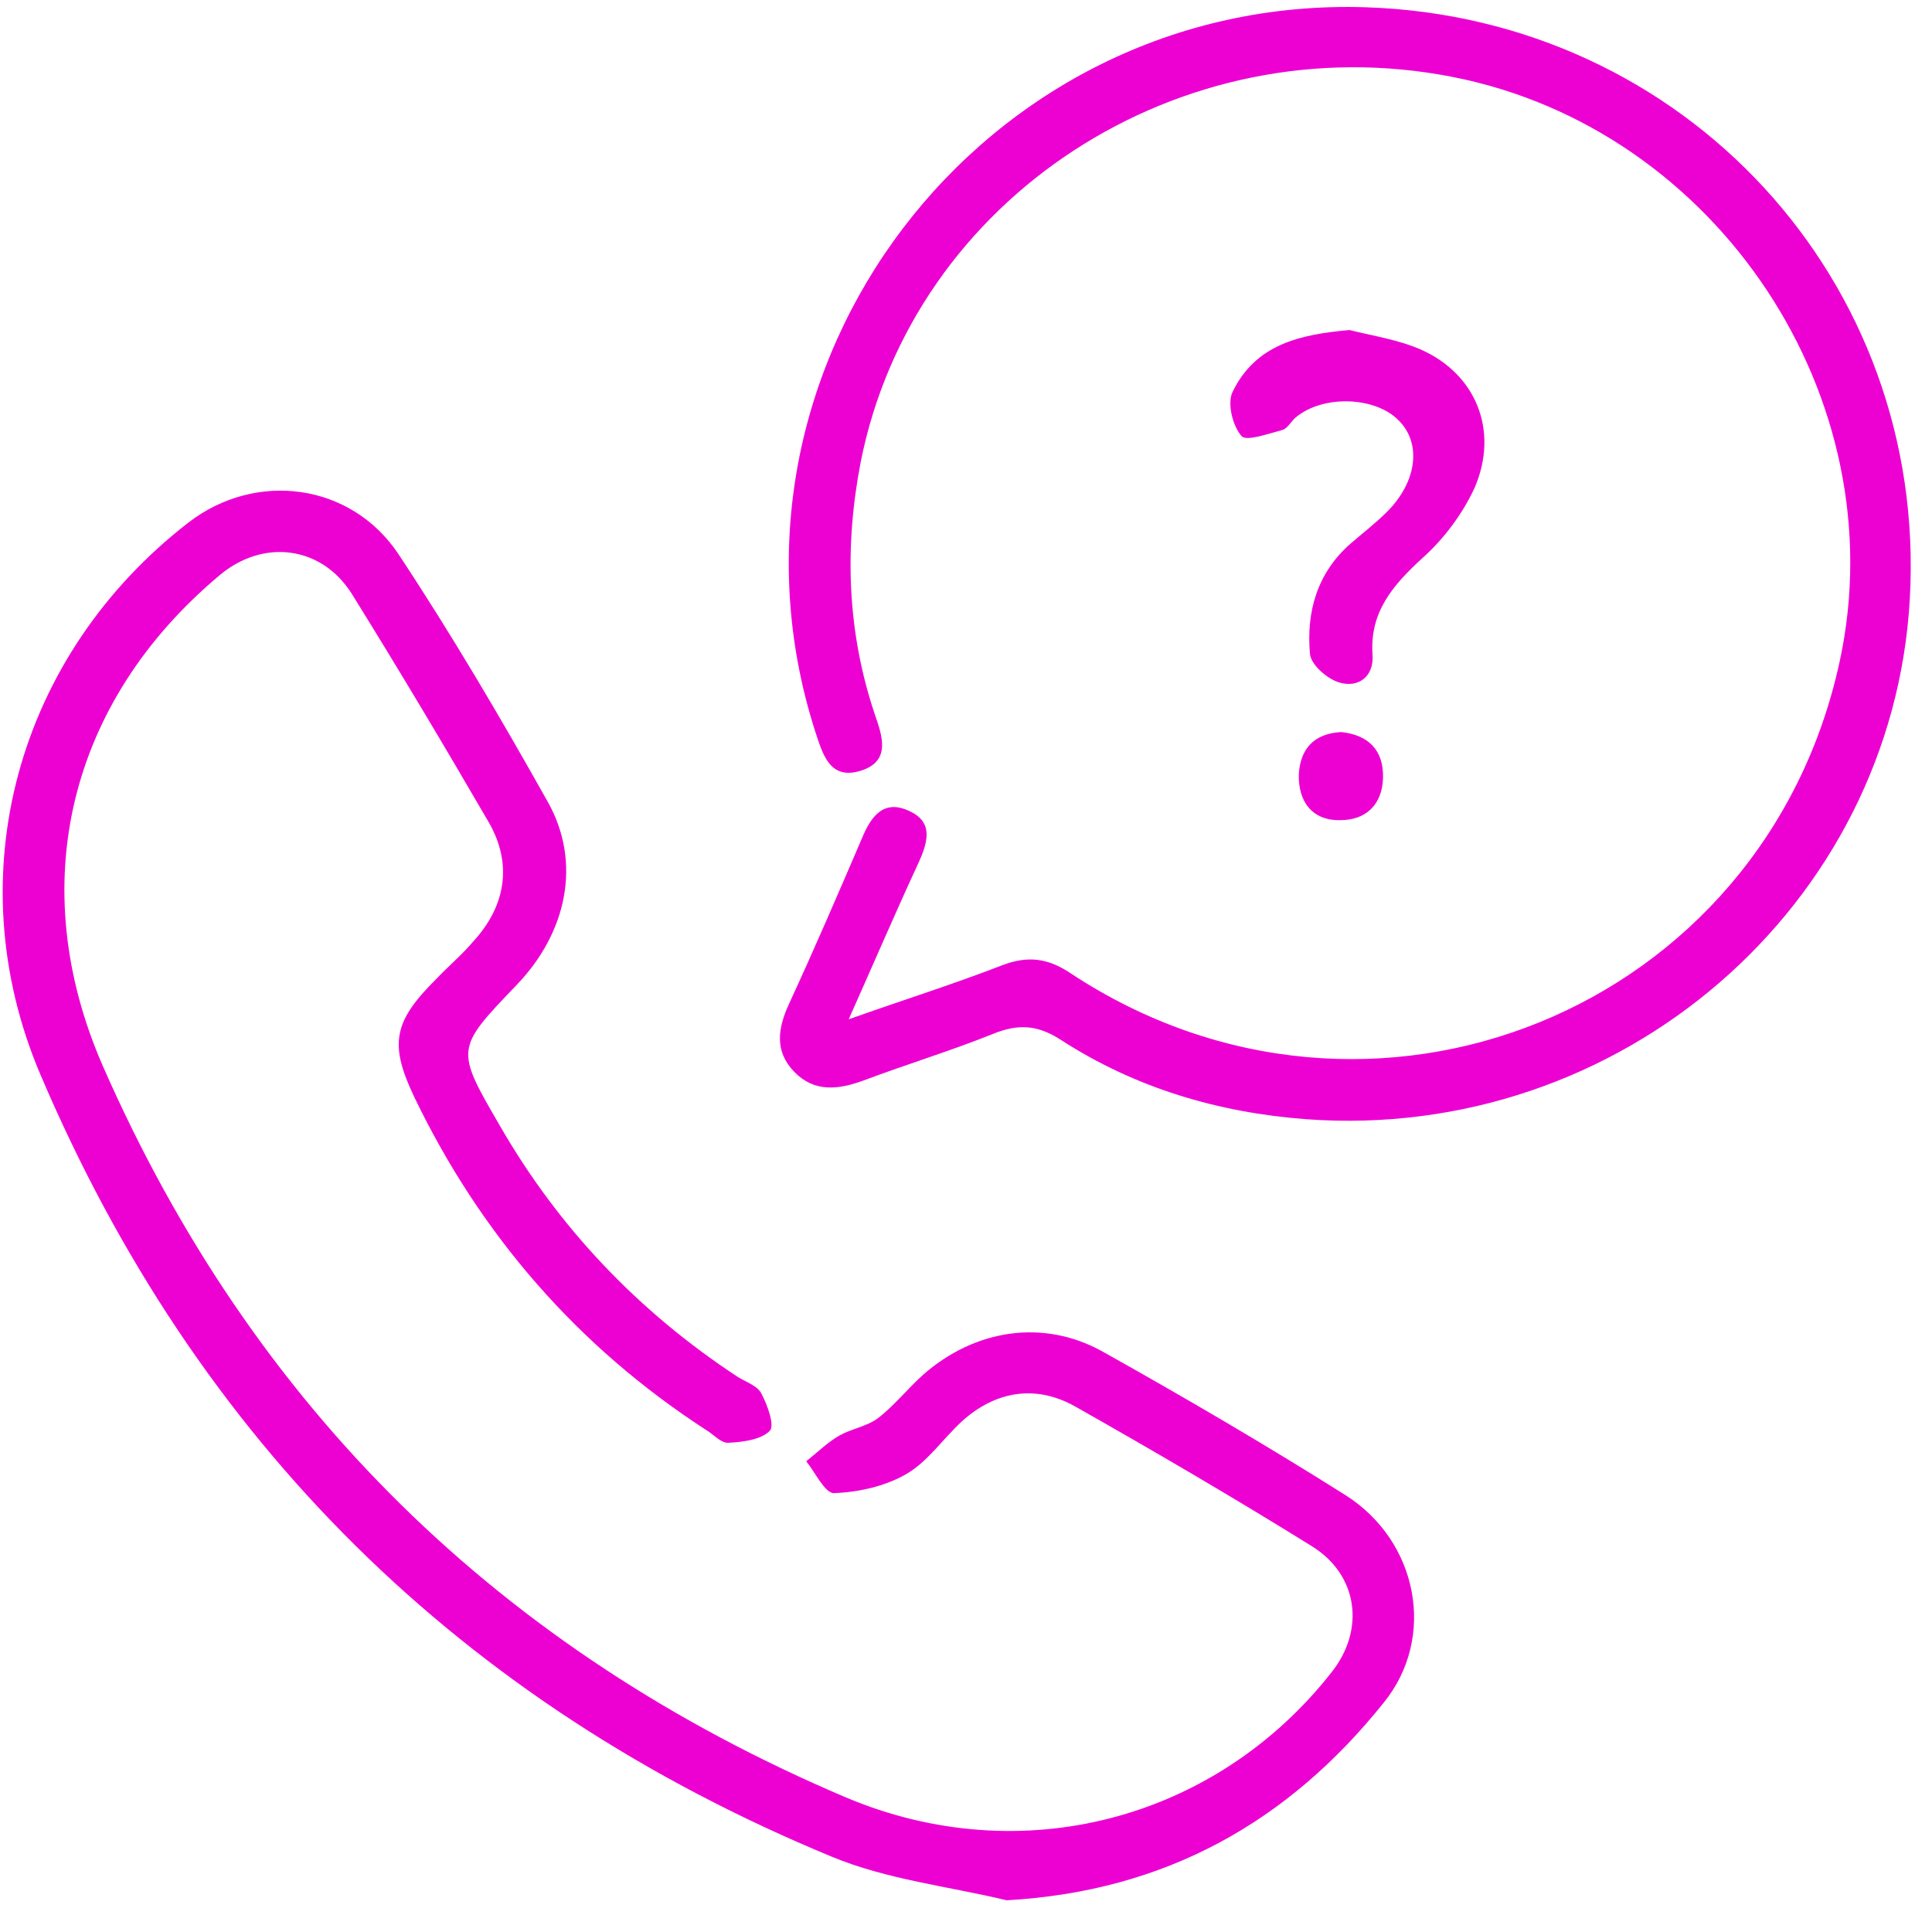
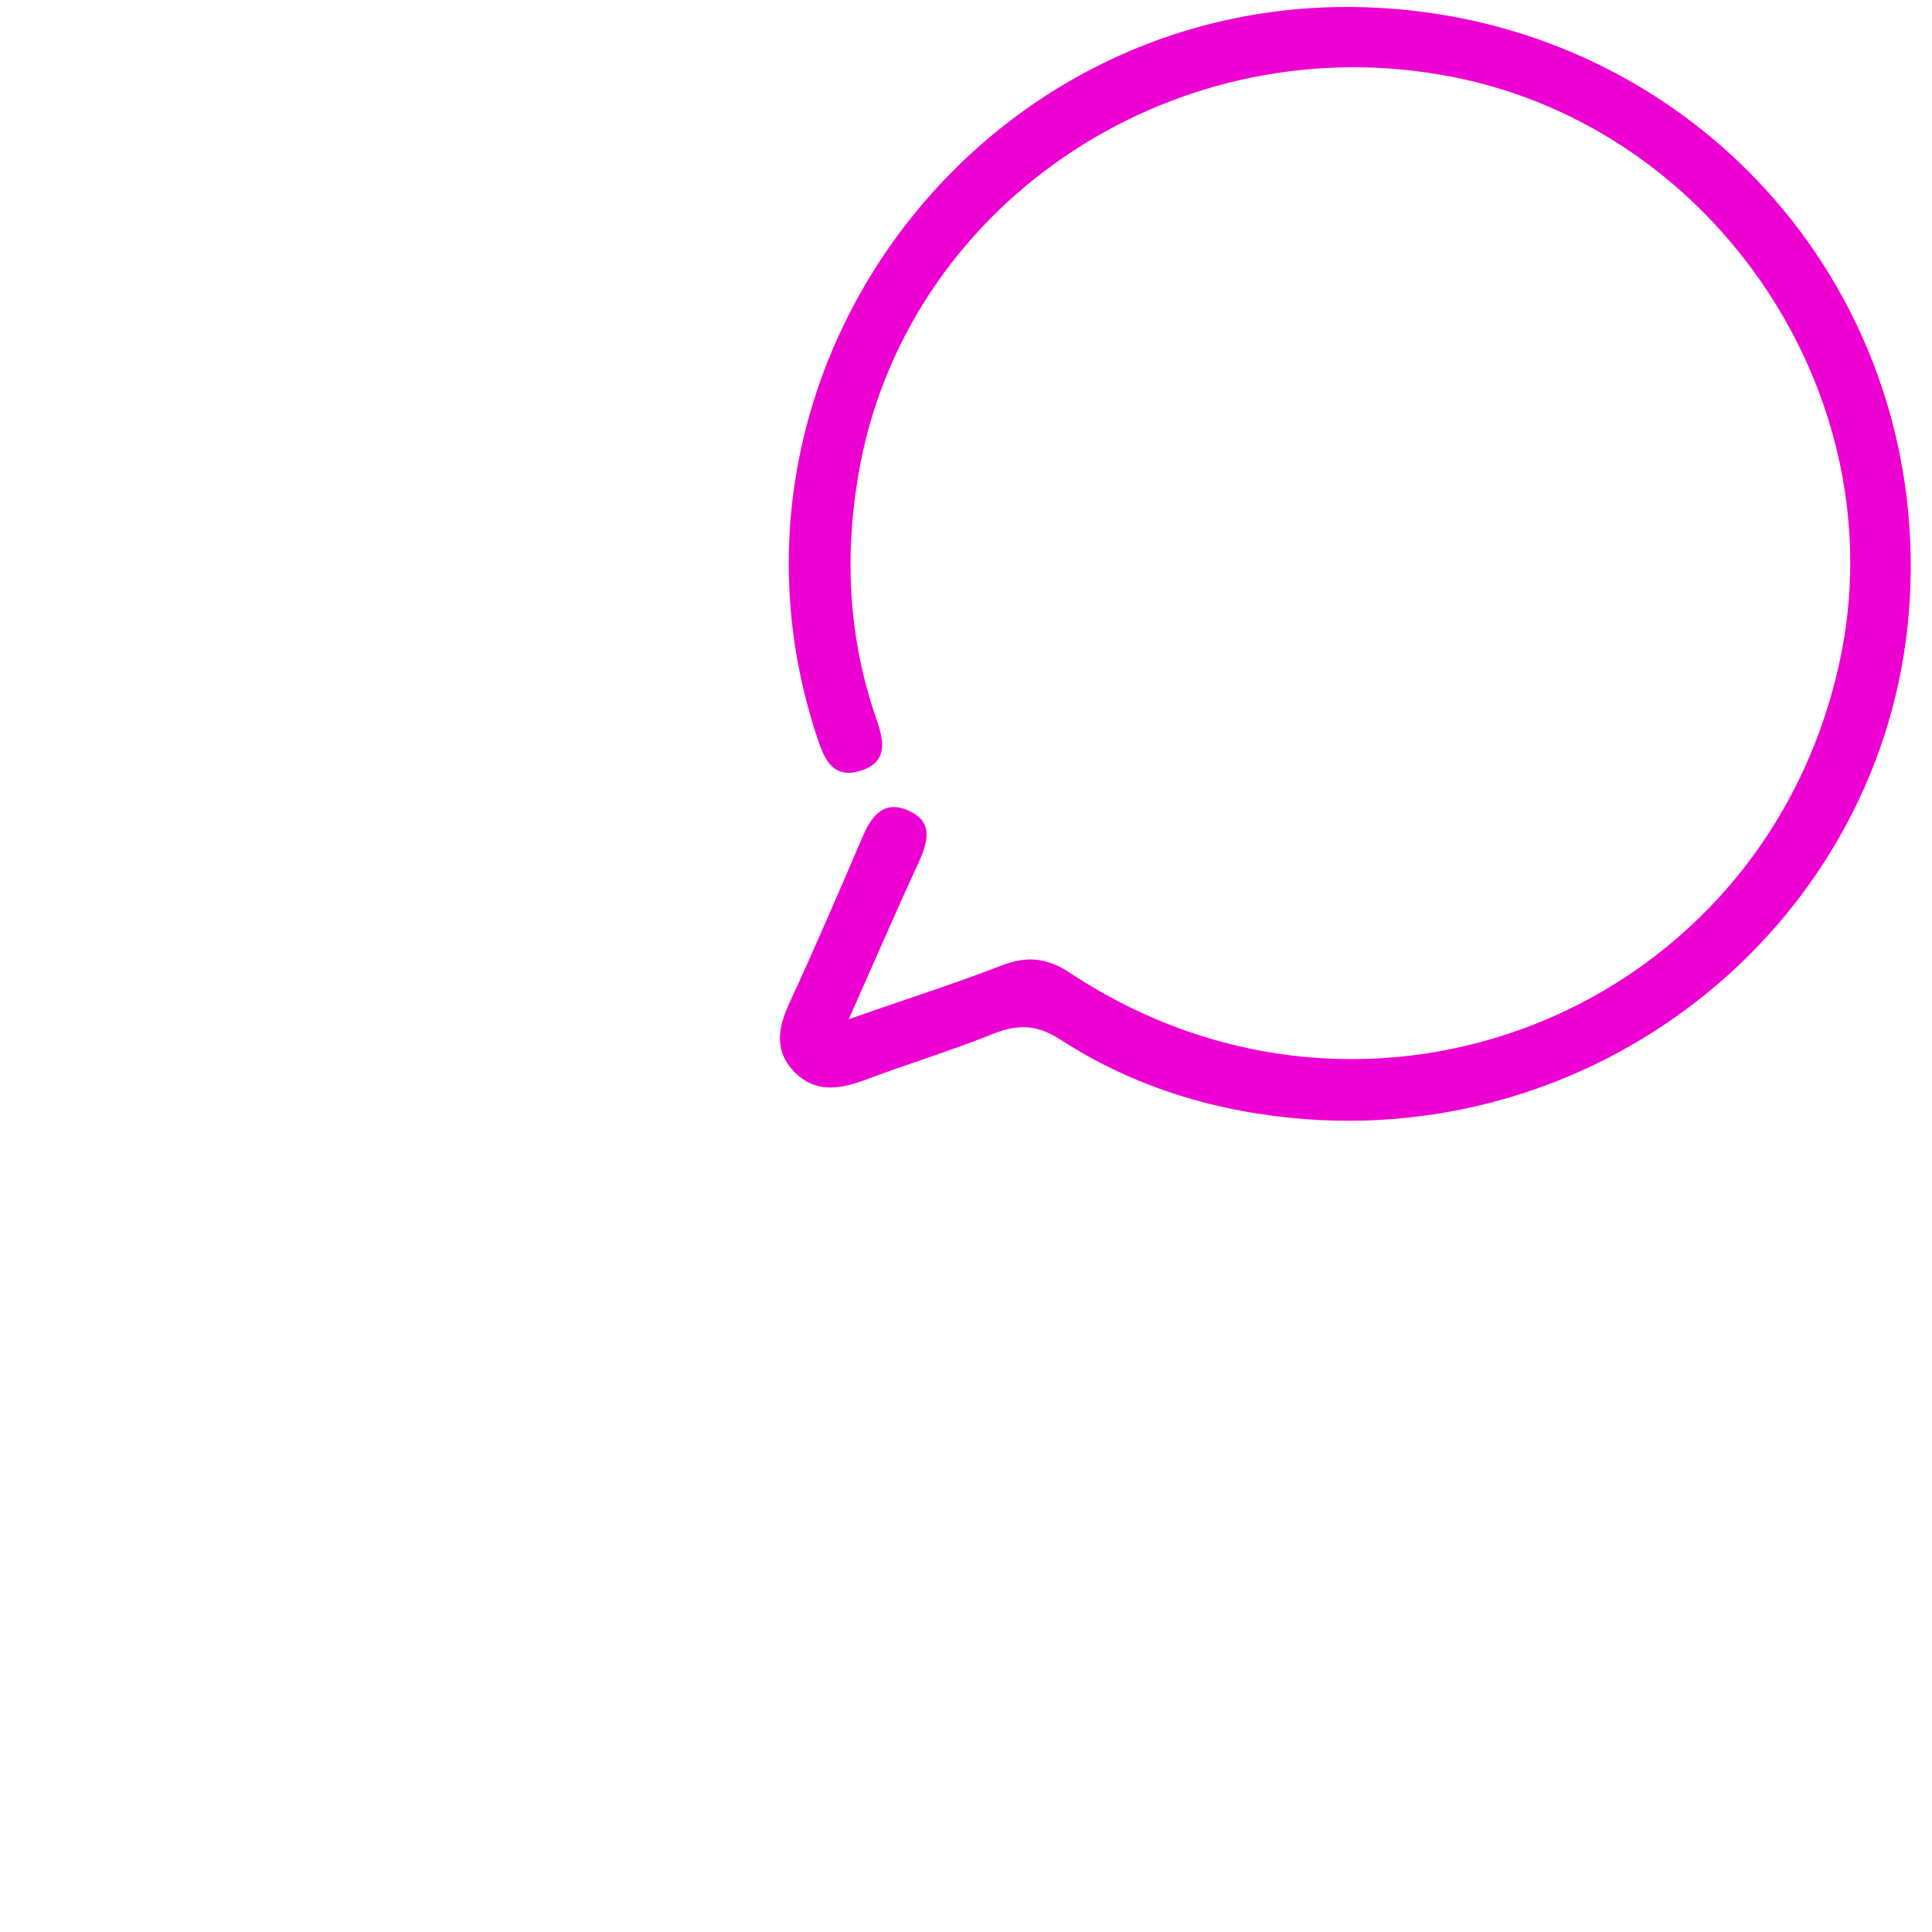
<svg xmlns="http://www.w3.org/2000/svg" width="52" height="52" viewBox="0 0 52 52" fill="none">
-   <path d="M27.095 51.146C25.511 50.767 23.866 50.588 22.382 49.971C12.414 45.846 5.294 38.812 1.082 28.909C-1.185 23.569 0.46 17.631 5.073 14.064C6.878 12.67 9.445 12.988 10.729 14.921C12.153 17.073 13.477 19.325 14.74 21.576C15.663 23.21 15.262 25.103 13.898 26.518C12.253 28.232 12.253 28.232 13.457 30.304C15.041 33.054 17.187 35.305 19.855 37.059C20.075 37.198 20.396 37.298 20.497 37.517C20.657 37.816 20.858 38.374 20.717 38.513C20.477 38.752 19.995 38.812 19.614 38.832C19.413 38.852 19.213 38.613 19.012 38.493C15.543 36.242 12.935 33.233 11.15 29.527C10.468 28.092 10.589 27.494 11.752 26.339C12.073 26 12.434 25.701 12.735 25.342C13.617 24.386 13.798 23.25 13.156 22.134C11.952 20.062 10.729 18.01 9.465 15.977C8.643 14.682 7.079 14.503 5.915 15.479C1.844 18.886 0.641 23.828 2.767 28.69C6.798 37.876 13.477 44.431 22.763 48.376C27.476 50.369 32.711 48.994 35.84 45.009C36.742 43.873 36.562 42.399 35.318 41.622C33.233 40.326 31.086 39.071 28.94 37.856C27.877 37.258 26.794 37.437 25.892 38.254C25.37 38.732 24.969 39.35 24.367 39.689C23.806 40.008 23.084 40.167 22.442 40.187C22.201 40.187 21.941 39.629 21.7 39.33C22.001 39.091 22.282 38.812 22.602 38.633C22.923 38.453 23.325 38.394 23.625 38.175C24.067 37.836 24.428 37.377 24.849 36.999C26.233 35.783 28.078 35.484 29.683 36.381C31.889 37.617 34.075 38.892 36.221 40.247C38.166 41.482 38.668 44.072 37.244 45.826C34.677 49.034 31.367 50.907 27.095 51.146Z" fill="#ED00D2" />
  <path d="M22.843 27.434C24.367 26.896 25.691 26.478 26.974 25.98C27.656 25.721 28.198 25.78 28.82 26.199C36.882 31.519 47.492 27.195 49.518 17.79C51.042 10.736 46.229 3.464 39.088 2.069C31.768 0.634 24.567 5.317 23.163 12.45C22.722 14.742 22.802 17.013 23.545 19.225C23.745 19.803 23.986 20.48 23.183 20.739C22.321 21.018 22.141 20.281 21.94 19.683C18.811 9.9 26.433 -0.143 36.762 0.196C45.346 0.475 51.885 7.568 51.403 16.116C50.942 24.386 43.601 30.742 35.157 30.124C32.791 29.945 30.564 29.287 28.559 27.992C27.917 27.574 27.395 27.554 26.713 27.833C25.57 28.291 24.387 28.65 23.224 29.088C22.562 29.327 21.92 29.407 21.378 28.849C20.837 28.291 20.937 27.673 21.238 27.016C21.92 25.541 22.562 24.047 23.204 22.552C23.444 21.975 23.785 21.496 24.487 21.835C25.129 22.134 24.969 22.672 24.728 23.21C24.126 24.505 23.545 25.86 22.843 27.434Z" fill="#ED00D2" />
-   <path d="M36.32 8.883C36.962 9.042 37.624 9.142 38.225 9.401C39.73 10.058 40.351 11.593 39.69 13.127C39.369 13.824 38.867 14.502 38.285 15.02C37.483 15.757 36.861 16.474 36.942 17.63C36.982 18.208 36.561 18.527 36.039 18.367C35.718 18.268 35.277 17.889 35.257 17.59C35.157 16.455 35.458 15.418 36.34 14.641C36.661 14.362 37.002 14.103 37.323 13.784C38.145 12.968 38.266 11.931 37.644 11.314C37.022 10.676 35.618 10.616 34.876 11.234C34.756 11.334 34.655 11.533 34.515 11.573C34.134 11.672 33.532 11.892 33.412 11.732C33.171 11.453 33.031 10.855 33.171 10.557C33.793 9.261 34.996 9.002 36.32 8.883Z" fill="#ED00D2" />
-   <path d="M36.101 19.703C36.823 19.783 37.244 20.181 37.224 20.939C37.204 21.656 36.763 22.074 36.081 22.074C35.319 22.094 34.938 21.576 34.958 20.839C34.998 20.161 35.359 19.743 36.101 19.703Z" fill="#ED00D2" />
</svg>